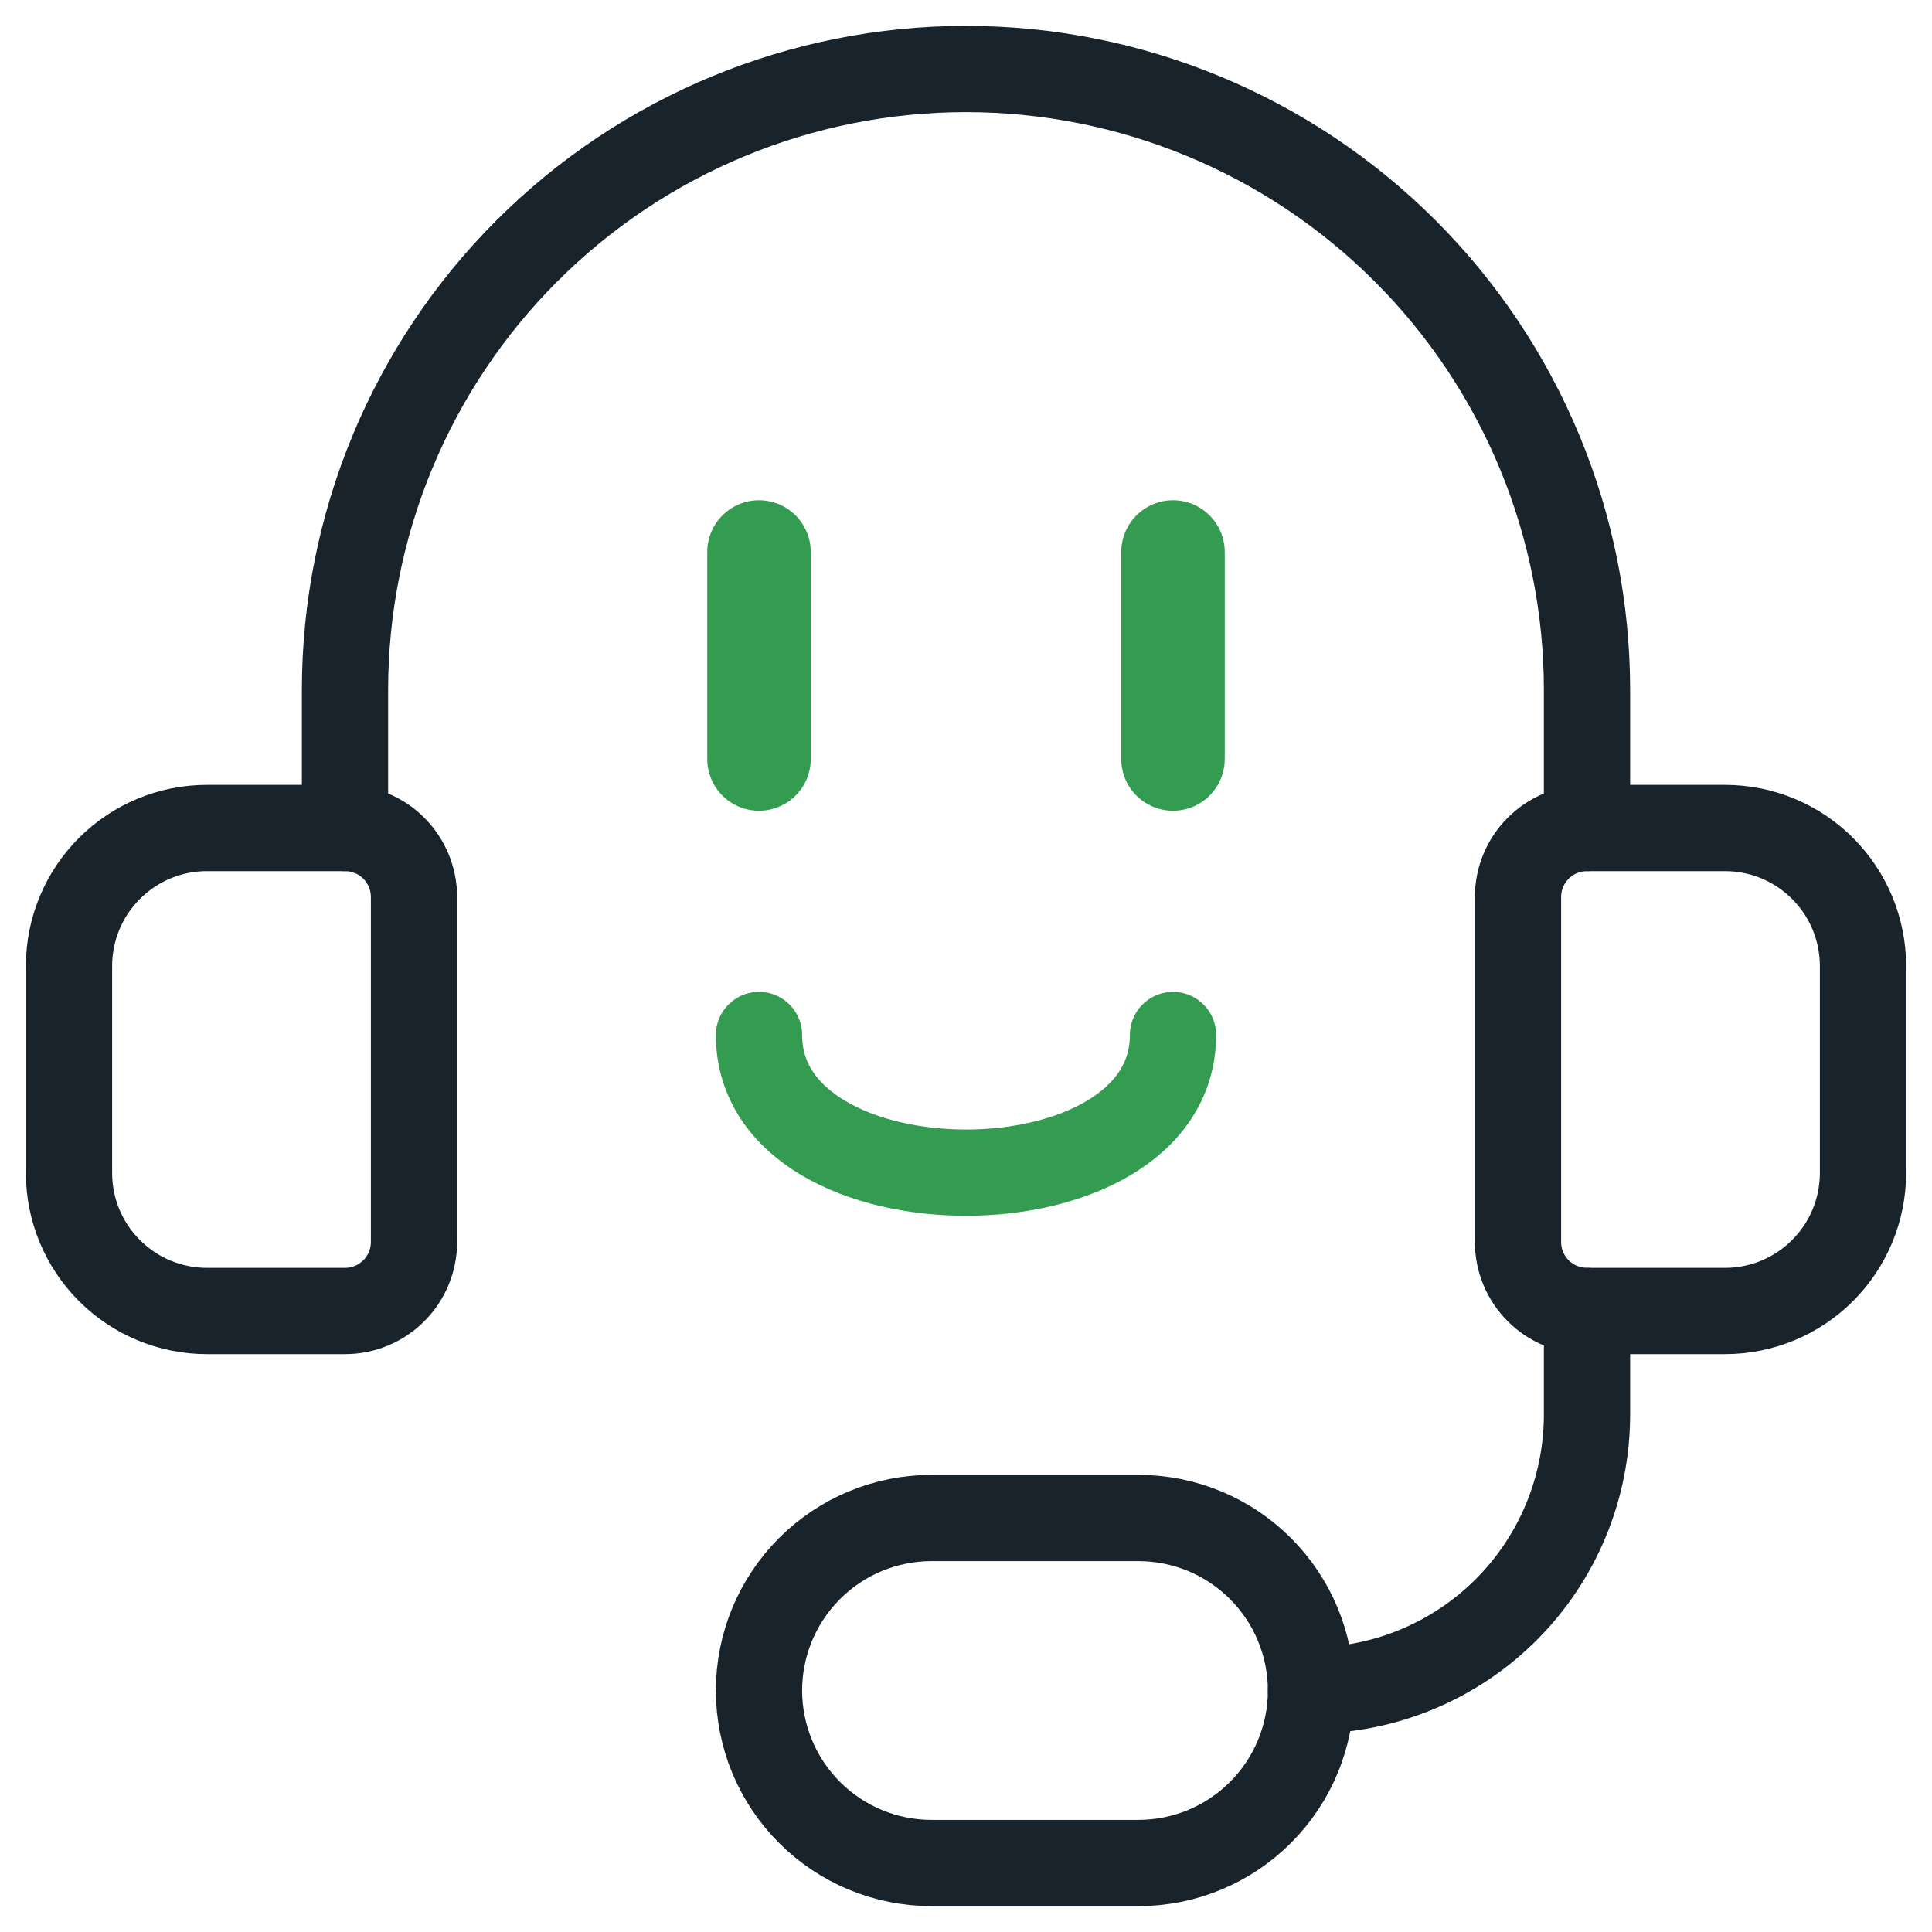
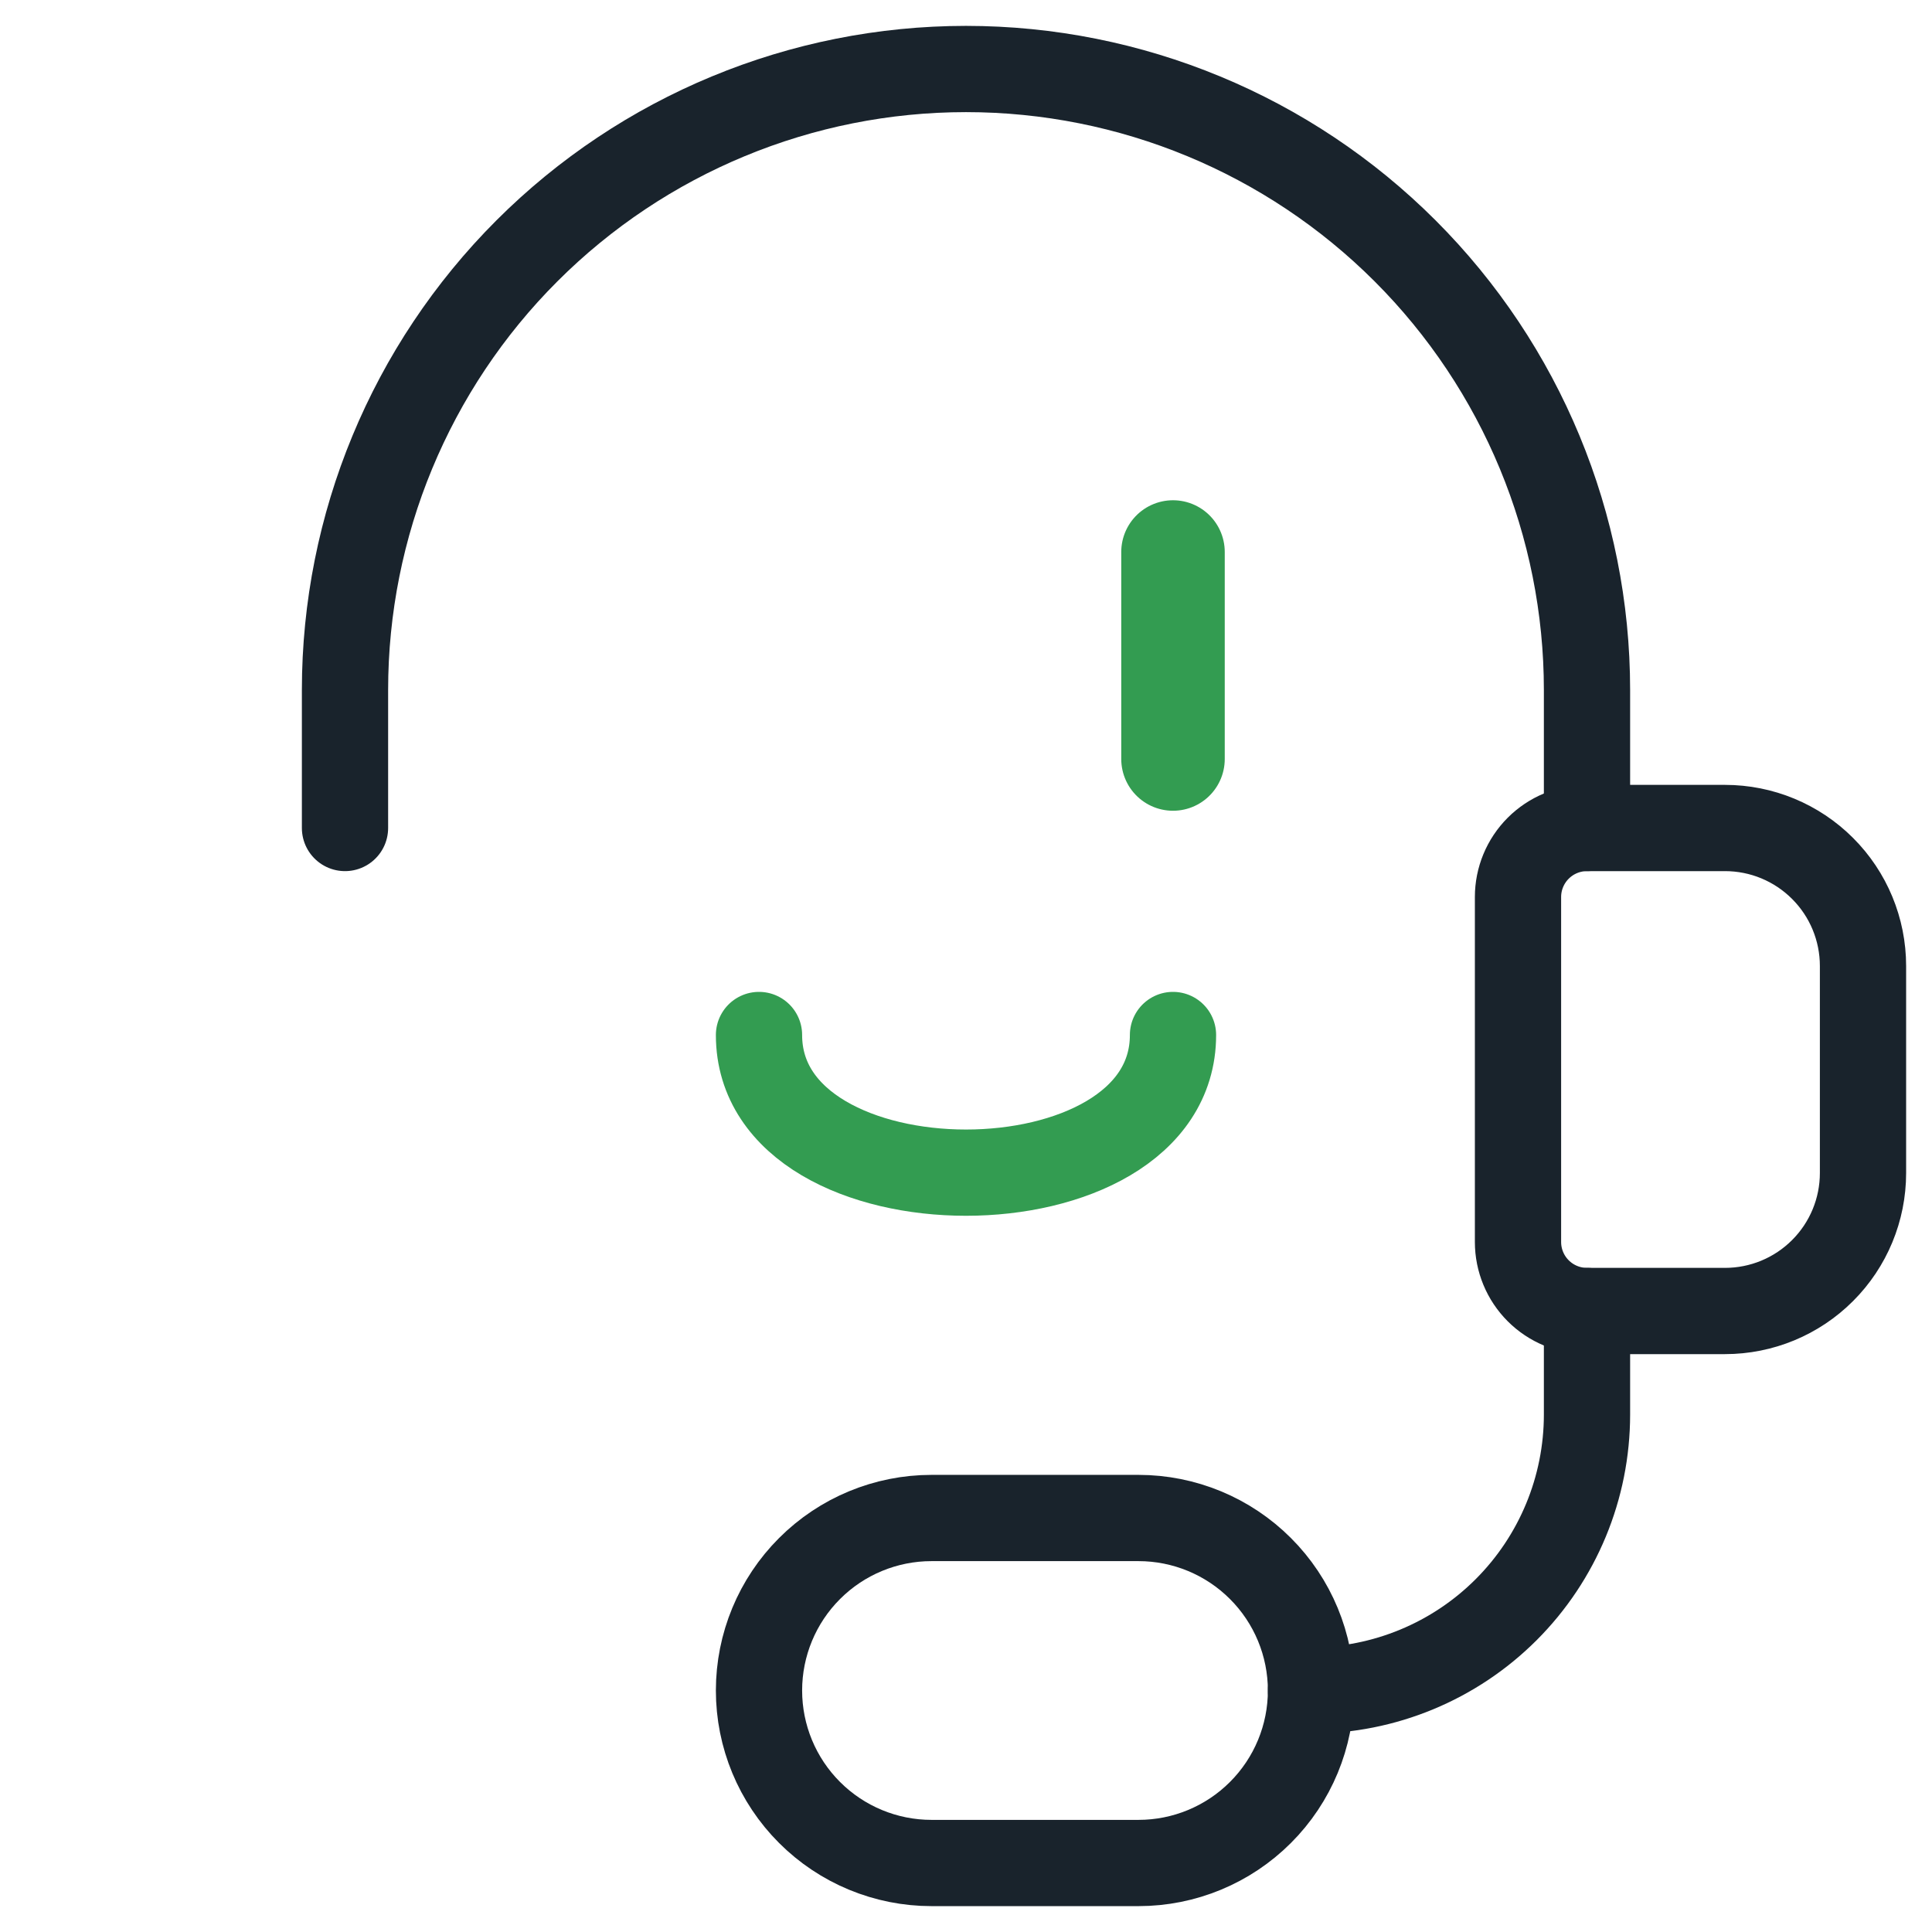
<svg xmlns="http://www.w3.org/2000/svg" width="56" height="56" viewBox="0 0 56 56" fill="none">
-   <path d="M6 24H10C10.53 24 11.039 24.211 11.414 24.586C11.789 24.961 12 25.47 12 26V36C12 36.53 11.789 37.039 11.414 37.414C11.039 37.789 10.53 38 10 38H6C4.939 38 3.922 37.579 3.172 36.828C2.421 36.078 2 35.061 2 34V28C2 26.939 2.421 25.922 3.172 25.172C3.922 24.421 4.939 24 6 24V24Z" stroke="#19232C" stroke-width="2.5" stroke-linecap="round" stroke-linejoin="round" />
  <path d="M50 38H46C45.47 38 44.961 37.789 44.586 37.414C44.211 37.039 44 36.53 44 36V26C44 25.47 44.211 24.961 44.586 24.586C44.961 24.211 45.47 24 46 24H50C51.061 24 52.078 24.421 52.828 25.172C53.579 25.922 54 26.939 54 28V34C54 35.061 53.579 36.078 52.828 36.828C52.078 37.579 51.061 38 50 38V38Z" stroke="#19232C" stroke-width="2.5" stroke-linecap="round" stroke-linejoin="round" />
  <path d="M38 49C40.122 49 42.157 48.157 43.657 46.657C45.157 45.157 46 43.122 46 41V38" stroke="#19232C" stroke-width="2.5" stroke-linecap="round" stroke-linejoin="round" />
  <path d="M33 44C34.326 44 35.598 44.527 36.535 45.465C37.473 46.402 38 47.674 38 49C38 50.326 37.473 51.598 36.535 52.535C35.598 53.473 34.326 54 33 54H27C25.674 54 24.402 53.473 23.465 52.535C22.527 51.598 22 50.326 22 49C22 47.674 22.527 46.402 23.465 45.465C24.402 44.527 25.674 44 27 44H33Z" stroke="#19232C" stroke-width="2.5" stroke-linecap="round" stroke-linejoin="round" />
  <path d="M10 24V20C10 15.226 11.896 10.648 15.272 7.272C18.648 3.896 23.226 2 28 2C32.774 2 37.352 3.896 40.728 7.272C44.104 10.648 46 15.226 46 20V24" stroke="#19232C" stroke-width="2.5" stroke-linecap="round" stroke-linejoin="round" />
-   <path d="M22 16V22" stroke="#339C51" stroke-width="3" stroke-linecap="round" stroke-linejoin="round" />
  <path d="M34 16V22" stroke="#339C51" stroke-width="3" stroke-linecap="round" stroke-linejoin="round" />
  <path d="M22 30C22 35.32 34 35.32 34 30" stroke="#339C51" stroke-width="2.5" stroke-linecap="round" stroke-linejoin="round" />
</svg>